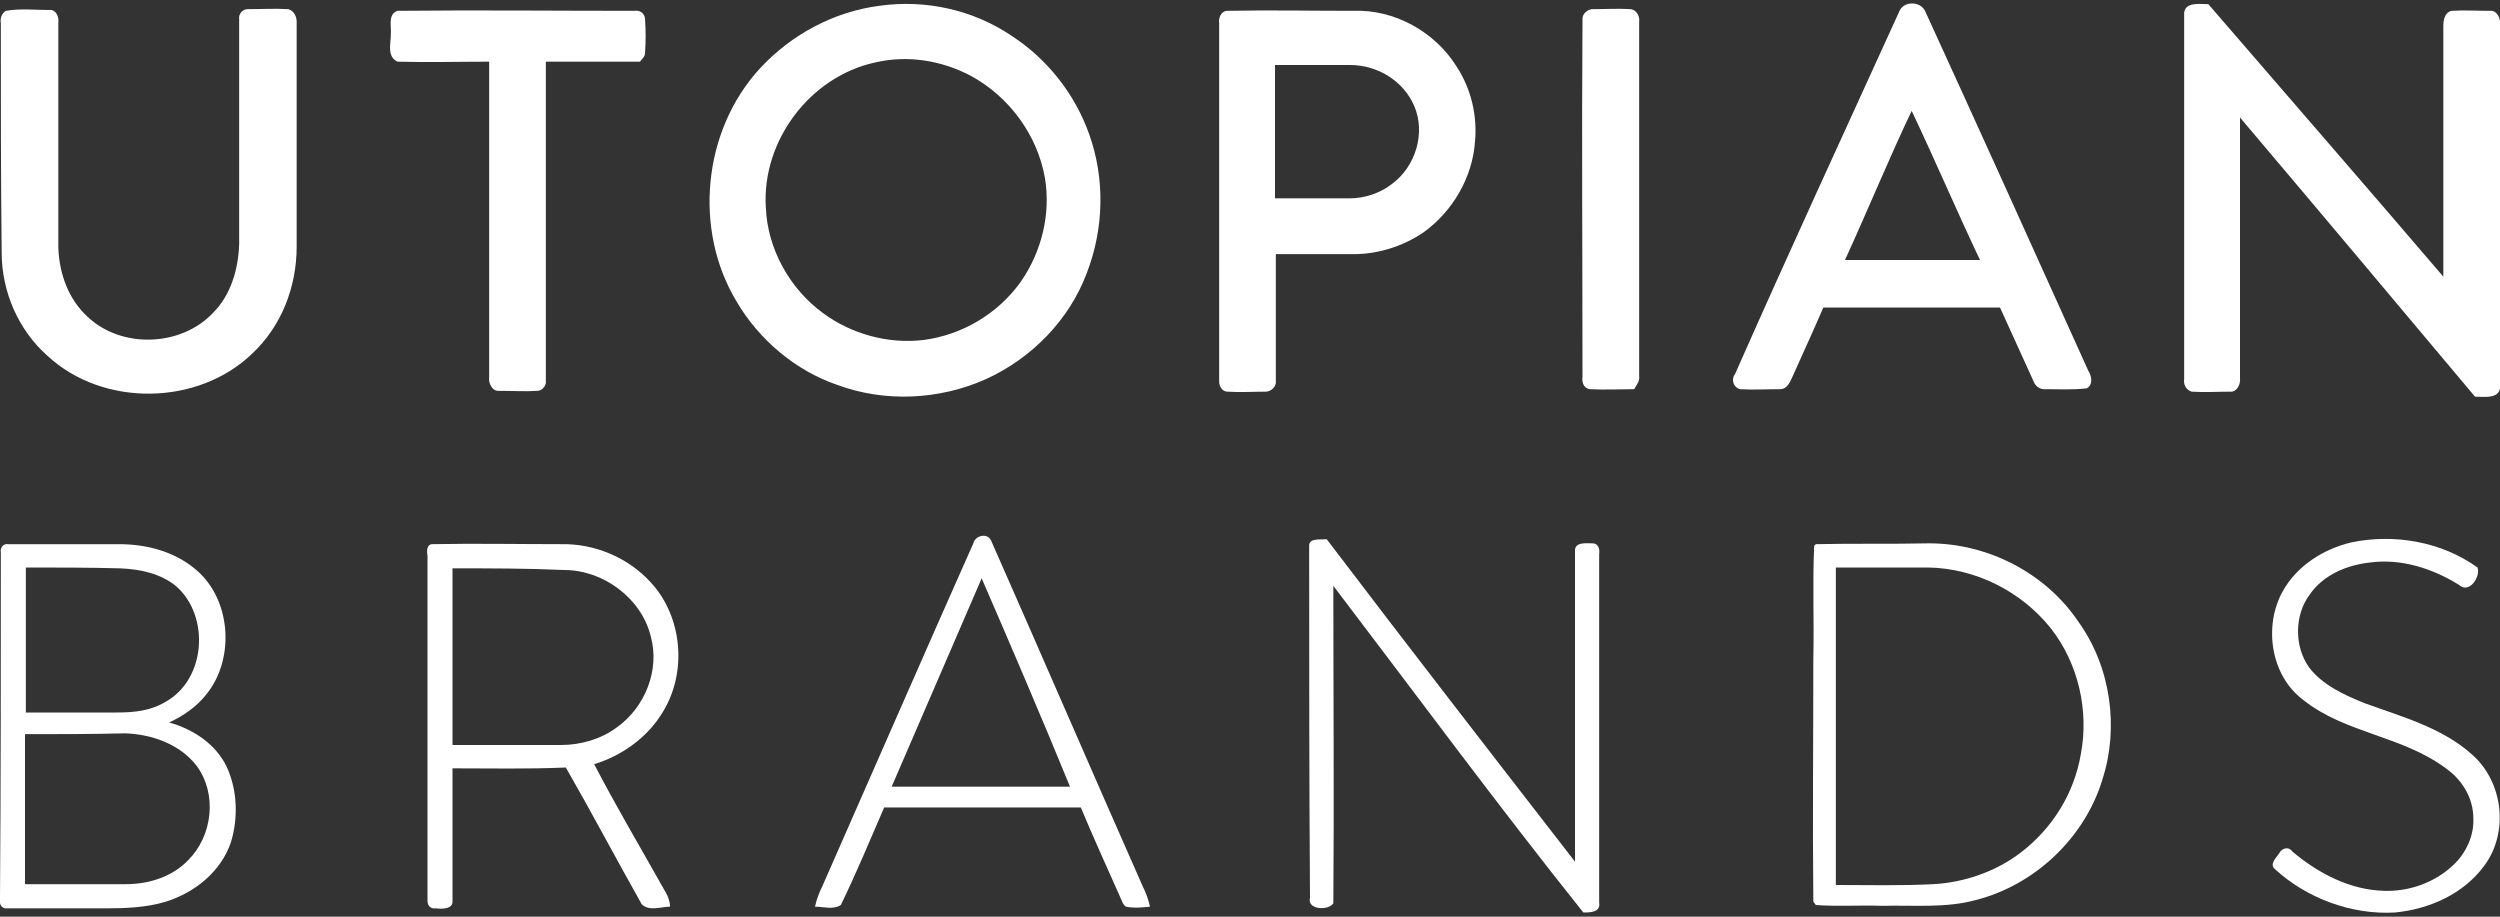
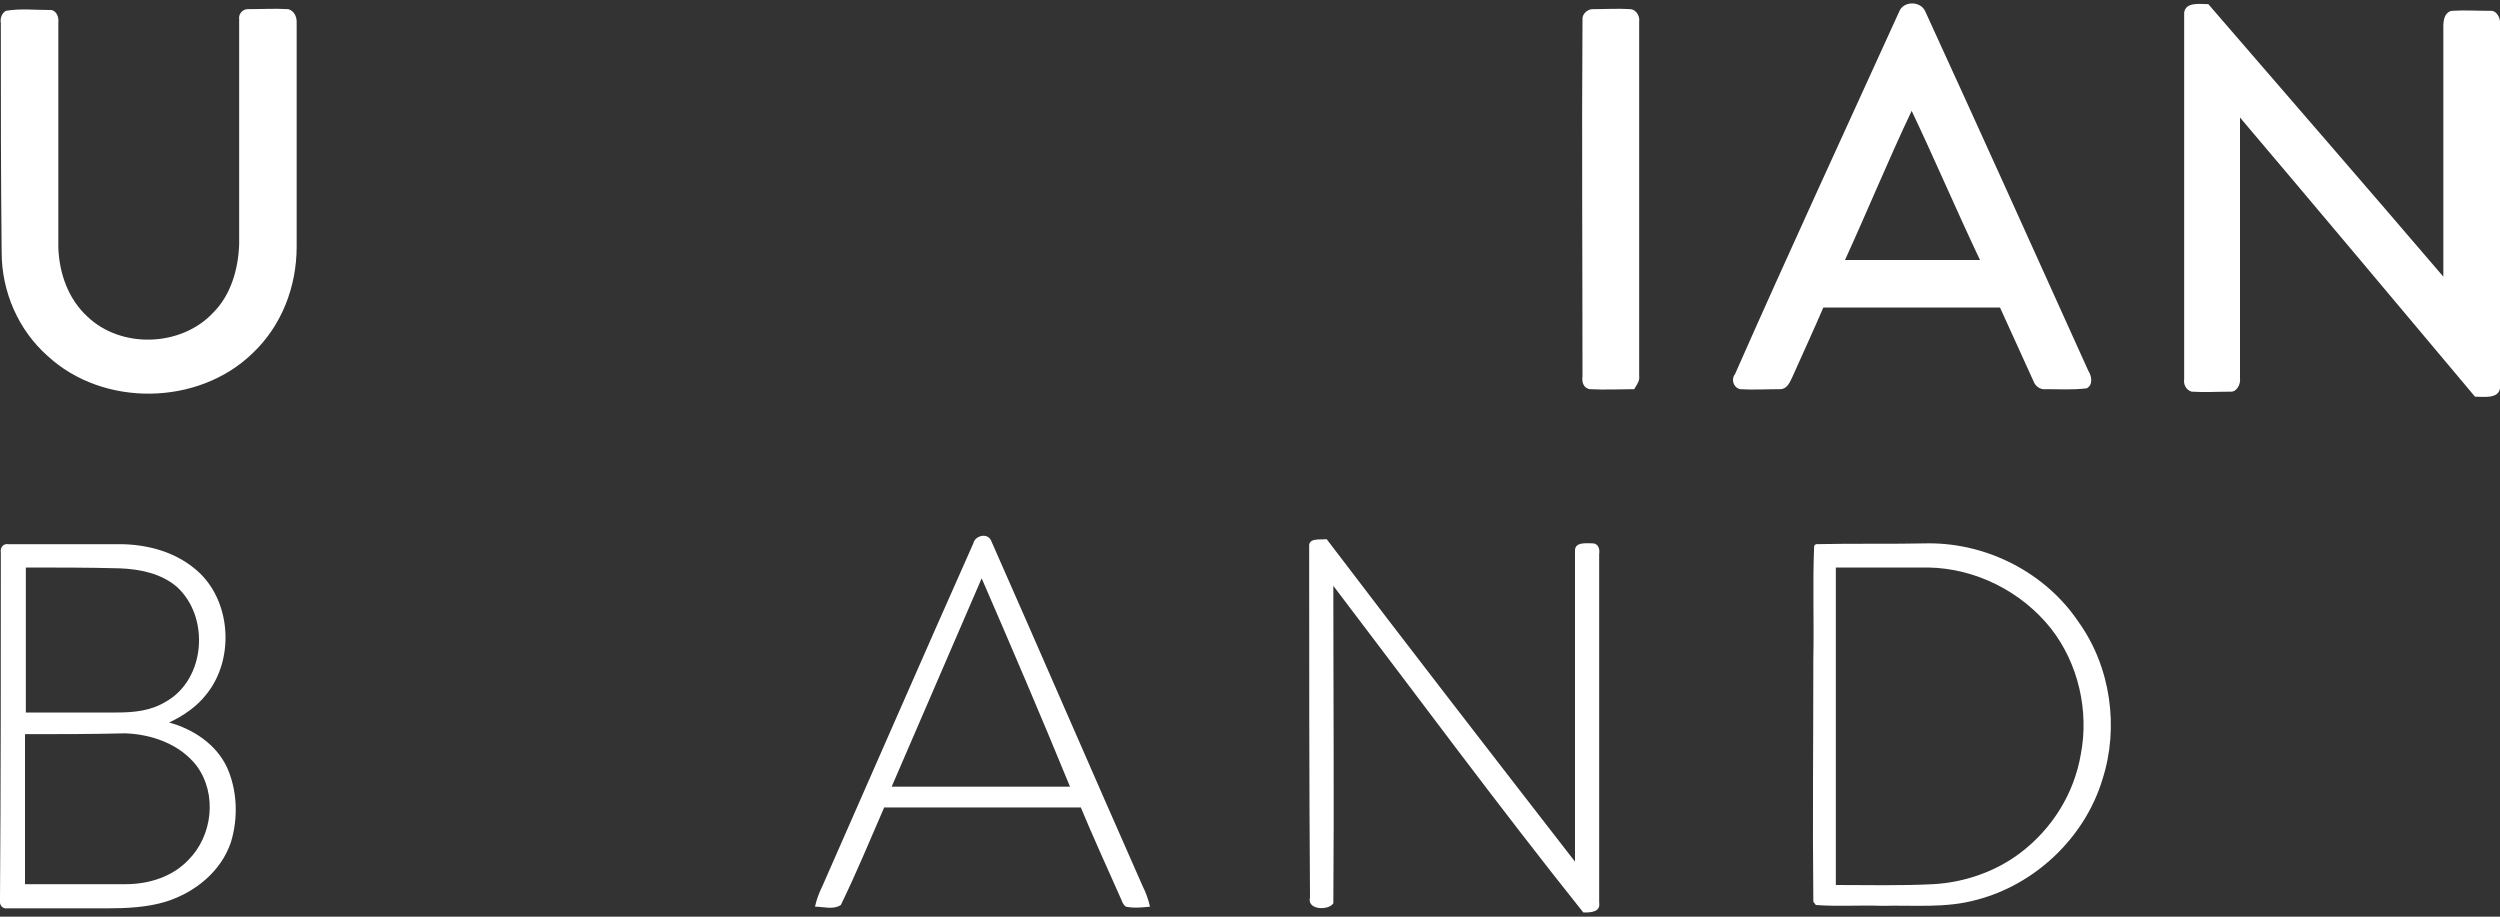
<svg xmlns="http://www.w3.org/2000/svg" version="1.1" id="Layer_1" x="0px" y="0px" viewBox="0 0 300 110" style="enable-background:new 0 0 300 110;" xml:space="preserve">
  <rect x="0" y="0" width="300" height="110" fill="#333333" stroke="none" />
  <style type="text/css">
	.st0{fill:#FFFFFF;}
</style>
  <g>
    <g>
-       <path class="st0" d="M105.5,0.7c5.6-0.8,11.3,0.5,15.9,3.6c4.3,2.8,7.6,7,9.3,11.8c1.9,5.3,1.8,11.3-0.3,16.7    c-2.1,5.6-6.6,10.2-12.1,12.7c-5.6,2.5-12.1,2.8-17.8,0.7c-5-1.7-9.4-5.4-12.1-10c-5.2-8.6-4.1-20.5,2.8-28    C95,4.1,100.1,1.4,105.5,0.7z M105,7.5c-7.8,1.7-13.6,9.4-13.1,17.4c0.2,5,2.9,9.8,6.9,12.7c3.4,2.5,7.8,3.7,12,3.2    c4.7-0.6,9-3.2,11.7-7c2.5-3.6,3.6-8.1,2.9-12.4c-0.9-5.2-4.3-9.8-8.9-12.3C112.9,7.2,108.8,6.6,105,7.5z" />
-     </g>
+       </g>
    <g>
      <path class="st0" d="M227.9,1.4c0.5-1.3,2.5-1.3,3.1-0.1c6.6,14.4,13.1,28.8,19.6,43.2c0.4,0.6,0.6,1.7-0.2,2.1    c-1.7,0.2-3.3,0.1-4.9,0.1c-0.7,0.1-1.3-0.4-1.5-1c-1.3-2.9-2.7-5.9-4-8.8c-7.1,0-14.2,0-21.2,0c-1.2,2.8-2.5,5.6-3.7,8.3    c-0.3,0.6-0.6,1.5-1.5,1.5c-1.6,0-3.3,0.1-4.8,0c-0.8-0.2-1.1-1.2-0.6-1.8C214.6,30.4,221.3,15.9,227.9,1.4z M229.4,13.3    c-2.8,5.9-5.3,12-8,17.9c5.4,0,10.8,0,16.2,0C234.8,25.3,232.2,19.2,229.4,13.3z" />
    </g>
    <path class="st0" d="M262.1,1.5c0.2-1.3,1.9-1,2.9-1c9.4,10.9,18.8,21.7,28.2,32.7c0-10,0-20,0-30c0-0.7,0.1-1.7,1-1.9   c1.5-0.1,3,0,4.6,0c0.8-0.1,1.3,0.9,1.2,1.6c0,14.6,0,29.1,0,43.7c-0.2,1.3-2,1-3,1c-9.4-11.2-18.8-22.4-28.2-33.5   c0,10.5,0,20.9,0,31.3c0.1,0.7-0.4,1.7-1.2,1.6c-1.5,0-3.1,0.1-4.6,0c-0.7-0.2-1-0.9-0.9-1.5C262.1,30.7,262.1,16.1,262.1,1.5z" />
    <path class="st0" d="M0.7,1.3C2.4,1,4.2,1.2,5.9,1.2C6.7,1.1,7.1,2,7,2.7c0,9,0,18,0,27c0.1,3.1,1.2,6.2,3.5,8.3   c4.1,3.9,11.3,3.6,15.1-0.5c2.1-2.1,3-5.2,3.1-8.2c0-9,0-18,0-27c-0.1-0.6,0.4-1.2,1-1.2c1.7,0,3.3-0.1,4.9,0c0.7,0.2,1,0.9,1,1.5   c0,9,0,18,0,27c0,4.8-1.8,9.5-5.3,12.8c-6.5,6.3-17.9,6.5-24.6,0.3C2.2,39.6,0.2,35,0.2,30.3C0.1,21.2,0.1,12,0.1,2.8   C0,2.2,0.2,1.6,0.7,1.3z" />
-     <path class="st0" d="M46.9,4.2c0.1-1-0.4-2.5,0.8-2.9c9.4-0.1,18.9,0,28.4,0c0.6-0.1,1.2,0.2,1.3,0.9c0.1,1.4,0.1,2.9,0,4.2   c0,0.4-0.4,0.7-0.6,1c-3.7,0-7.5,0-11.3,0c0,12.8,0,25.5,0,38.3c0.1,0.6-0.5,1.2-1,1.2c-1.5,0.1-3,0-4.6,0   c-0.8,0.1-1.3-0.9-1.2-1.6c0-12.6,0-25.3,0-37.9c-3.6,0-7.4,0.1-11,0C46.4,6.8,46.9,5.2,46.9,4.2z" />
    <g>
-       <path class="st0" d="M146.3,2.8c-0.1-0.6,0.2-1.5,1-1.5c5-0.1,10.1,0,15.1,0c4.9-0.2,9.8,2.5,12.4,6.7c1.7,2.6,2.5,5.8,2.2,9    c-0.3,4.3-2.7,8.4-6.2,10.9c-2.5,1.7-5.5,2.6-8.4,2.6c-3.1,0-6.2,0-9.3,0c0,5.1,0,10.1,0,15.2c0.1,0.7-0.6,1.3-1.2,1.3    c-1.5,0-3.1,0.1-4.6,0c-0.6,0-1-0.6-1-1.2C146.3,31.3,146.3,17,146.3,2.8z M153,7.8c0,5.3,0,10.7,0,16c3,0,5.9,0,9,0    c1.7,0,3.6-0.6,5-1.7c2.9-2.1,4.1-6.2,2.7-9.4c-1.3-3-4.4-4.9-7.7-4.9C159,7.8,156,7.8,153,7.8z" />
-     </g>
+       </g>
    <path class="st0" d="M189.9,2.4c-0.1-0.7,0.6-1.3,1.2-1.3c1.5,0,3.1-0.1,4.6,0c0.7,0.1,1.1,0.9,1,1.5c0,14.2,0,28.3,0,42.5   c0.1,0.6-0.3,1.1-0.6,1.6c-1.7,0-3.6,0.1-5.3,0c-0.8-0.1-1-0.9-0.9-1.5C189.9,31,189.8,16.7,189.9,2.4z" />
    <g>
      <path class="st0" d="M116.8,65.2c0.2-0.9,1.6-1.3,2.1-0.4c6.1,13.8,12.1,27.7,18.2,41.5c0.4,0.8,0.7,1.6,0.9,2.5    c-1,0.1-1.9,0.2-2.9,0c-0.4-0.3-0.5-0.8-0.7-1.2c-1.6-3.6-3.2-7.1-4.7-10.7c-7.8,0-15.8,0-23.6,0c-1.7,3.9-3.3,7.8-5.2,11.7    c-0.9,0.6-2.1,0.2-3.1,0.2c0.2-0.9,0.5-1.7,0.9-2.5C104.7,92.7,110.7,78.9,116.8,65.2z M117.8,69.4c-3.6,8.3-7.2,16.7-10.8,25    c7.1,0,14.3,0,21.4,0C125,86.1,121.4,77.7,117.8,69.4z" />
    </g>
    <path class="st0" d="M157.1,65.6c-0.1-1.1,1.3-0.8,2.1-0.9C169,77.6,179,90.5,189,103.4c0-12.4,0-24.8,0-37.2c-0.1-1.2,1.3-1,2.1-1   c0.7,0,0.9,0.7,0.8,1.3c0,14,0,27.8,0,41.8c0.2,1.2-1.1,1.2-1.9,1.2c-10.3-12.9-20.1-26.2-30-39.2c0,12.7,0.1,25.5,0,38.1   c-0.6,0.9-3.2,0.8-2.8-0.7C157.1,93.6,157.1,79.6,157.1,65.6z" />
-     <path class="st0" d="M282.1,65.1c5.2-1.1,10.9-0.1,15.2,3c0.4,1.1-1,3.2-2.2,2.1c-3.2-2-7-3.2-10.7-2.7c-2.8,0.3-5.6,1.5-7.2,3.8   c-1.9,2.5-1.9,6.3-0.1,8.8c1.6,2.1,4.2,3.3,6.7,4.3c4.4,1.6,9.2,2.9,12.8,6.1c3.8,3.3,4.5,9.4,1.5,13.4c-2.5,3.4-6.6,5.2-10.7,5.6   c-5.2,0.3-10.6-1.7-14.4-5.2c-0.7-0.6,0.1-1.3,0.5-1.9c0.3-0.6,1.1-0.9,1.6-0.2c3.1,2.6,6.9,4.6,11,4.7c3,0.1,6.1-1,8.3-3.1   c1.5-1.4,2.5-3.5,2.4-5.6c0-2.4-1.3-4.6-3.3-6c-5.2-3.9-12.1-4.2-17.1-8.2c-3.9-2.9-4.8-8.8-2.5-13   C275.6,67.9,278.8,65.9,282.1,65.1z" />
    <g>
      <path class="st0" d="M0.1,66.3c-0.1-0.6,0.3-1.1,0.9-1c4.4,0,8.9,0,13.3,0c3.5,0,7.1,1,9.7,3.5c3.8,3.7,4.1,10.5,0.7,14.6    c-1.1,1.4-2.7,2.5-4.4,3.3c2.9,0.8,5.6,2.6,6.9,5.3c1.3,2.8,1.4,6.2,0.5,9.1c-1.2,3.5-4.3,6-7.8,7.1c-2.3,0.7-4.8,0.8-7.1,0.8    c-4,0-7.9,0-11.9,0c-0.6,0.1-1-0.4-0.9-1C0.1,94.1,0.1,80.1,0.1,66.3z M3.1,68.1c0,5.8,0,11.6,0,17.4c3.6,0,7.2,0,10.9,0    c2.1,0,4.1-0.2,5.9-1.3c4.8-2.7,5.3-10.2,1.3-13.8c-1.9-1.6-4.4-2.1-6.8-2.2C10.6,68.1,6.8,68.1,3.1,68.1z M3,88.1c0,6,0,12,0,18    c4,0,8,0,12.1,0c2.8,0,5.6-0.9,7.5-2.9c2.9-2.9,3.5-7.9,1-11.3c-2-2.6-5.4-3.8-8.6-3.9C11,88.1,7,88.1,3,88.1z" />
    </g>
    <g>
-       <path class="st0" d="M51.9,65.3c5.2-0.1,10.2,0,15.4,0c4-0.1,8.1,1.6,10.8,4.6c3.8,4.1,4.4,10.8,1.4,15.6c-1.8,3-4.9,5.2-8.2,6.2    c2.5,4.8,5.2,9.4,7.8,14c0.5,1,1.3,1.9,1.3,3.1c-1.1,0-2.5,0.6-3.4-0.3c-3.1-5.5-6-11-9.1-16.4c-4.5,0.2-9.1,0.1-13.6,0.1    c0,5.3,0,10.5,0,15.9c0.1,1-1.3,1-2,0.9c-0.6,0.1-1-0.3-1-0.9c0-13.8,0-27.6,0-41.4C51.2,66.1,51.2,65.3,51.9,65.3z M54.3,68.2    c0,7.1,0,14.1,0,21.2c4.4,0,8.6,0,13,0c2.4,0,4.8-0.7,6.7-2.1c3.4-2.4,5.2-6.9,4.1-10.9c-1.1-4.6-5.7-8-10.4-8    C63.2,68.2,58.8,68.2,54.3,68.2z" />
-     </g>
+       </g>
    <g>
      <path class="st0" d="M217.9,65.3c4.5-0.1,9,0,13.6-0.1c7.1,0,14,3.6,17.9,9.4c3.9,5.4,4.9,12.7,2.9,18.9    c-2.1,7-8.1,12.7-15.2,14.5c-3.6,1-7.5,0.6-11.2,0.7c-2.7-0.1-5.4,0.1-8-0.1c-0.1-0.1-0.2-0.3-0.3-0.4c-0.1-9.7,0-19.4,0-29.1    c0.1-4.5-0.1-9,0.1-13.6C217.6,65.6,217.8,65.4,217.9,65.3z M220.3,68.1c0,12.7,0,25.4,0,38.1c3.9,0,7.8,0.1,11.7-0.1    c3.7-0.2,7.5-1.5,10.5-3.8c3.8-2.9,6.4-7.1,7.2-11.8c1-5.2-0.3-10.9-3.6-15.1c-3.5-4.4-9-7.2-14.7-7.3    C227.7,68.1,224.1,68.1,220.3,68.1z" />
    </g>
  </g>
</svg>